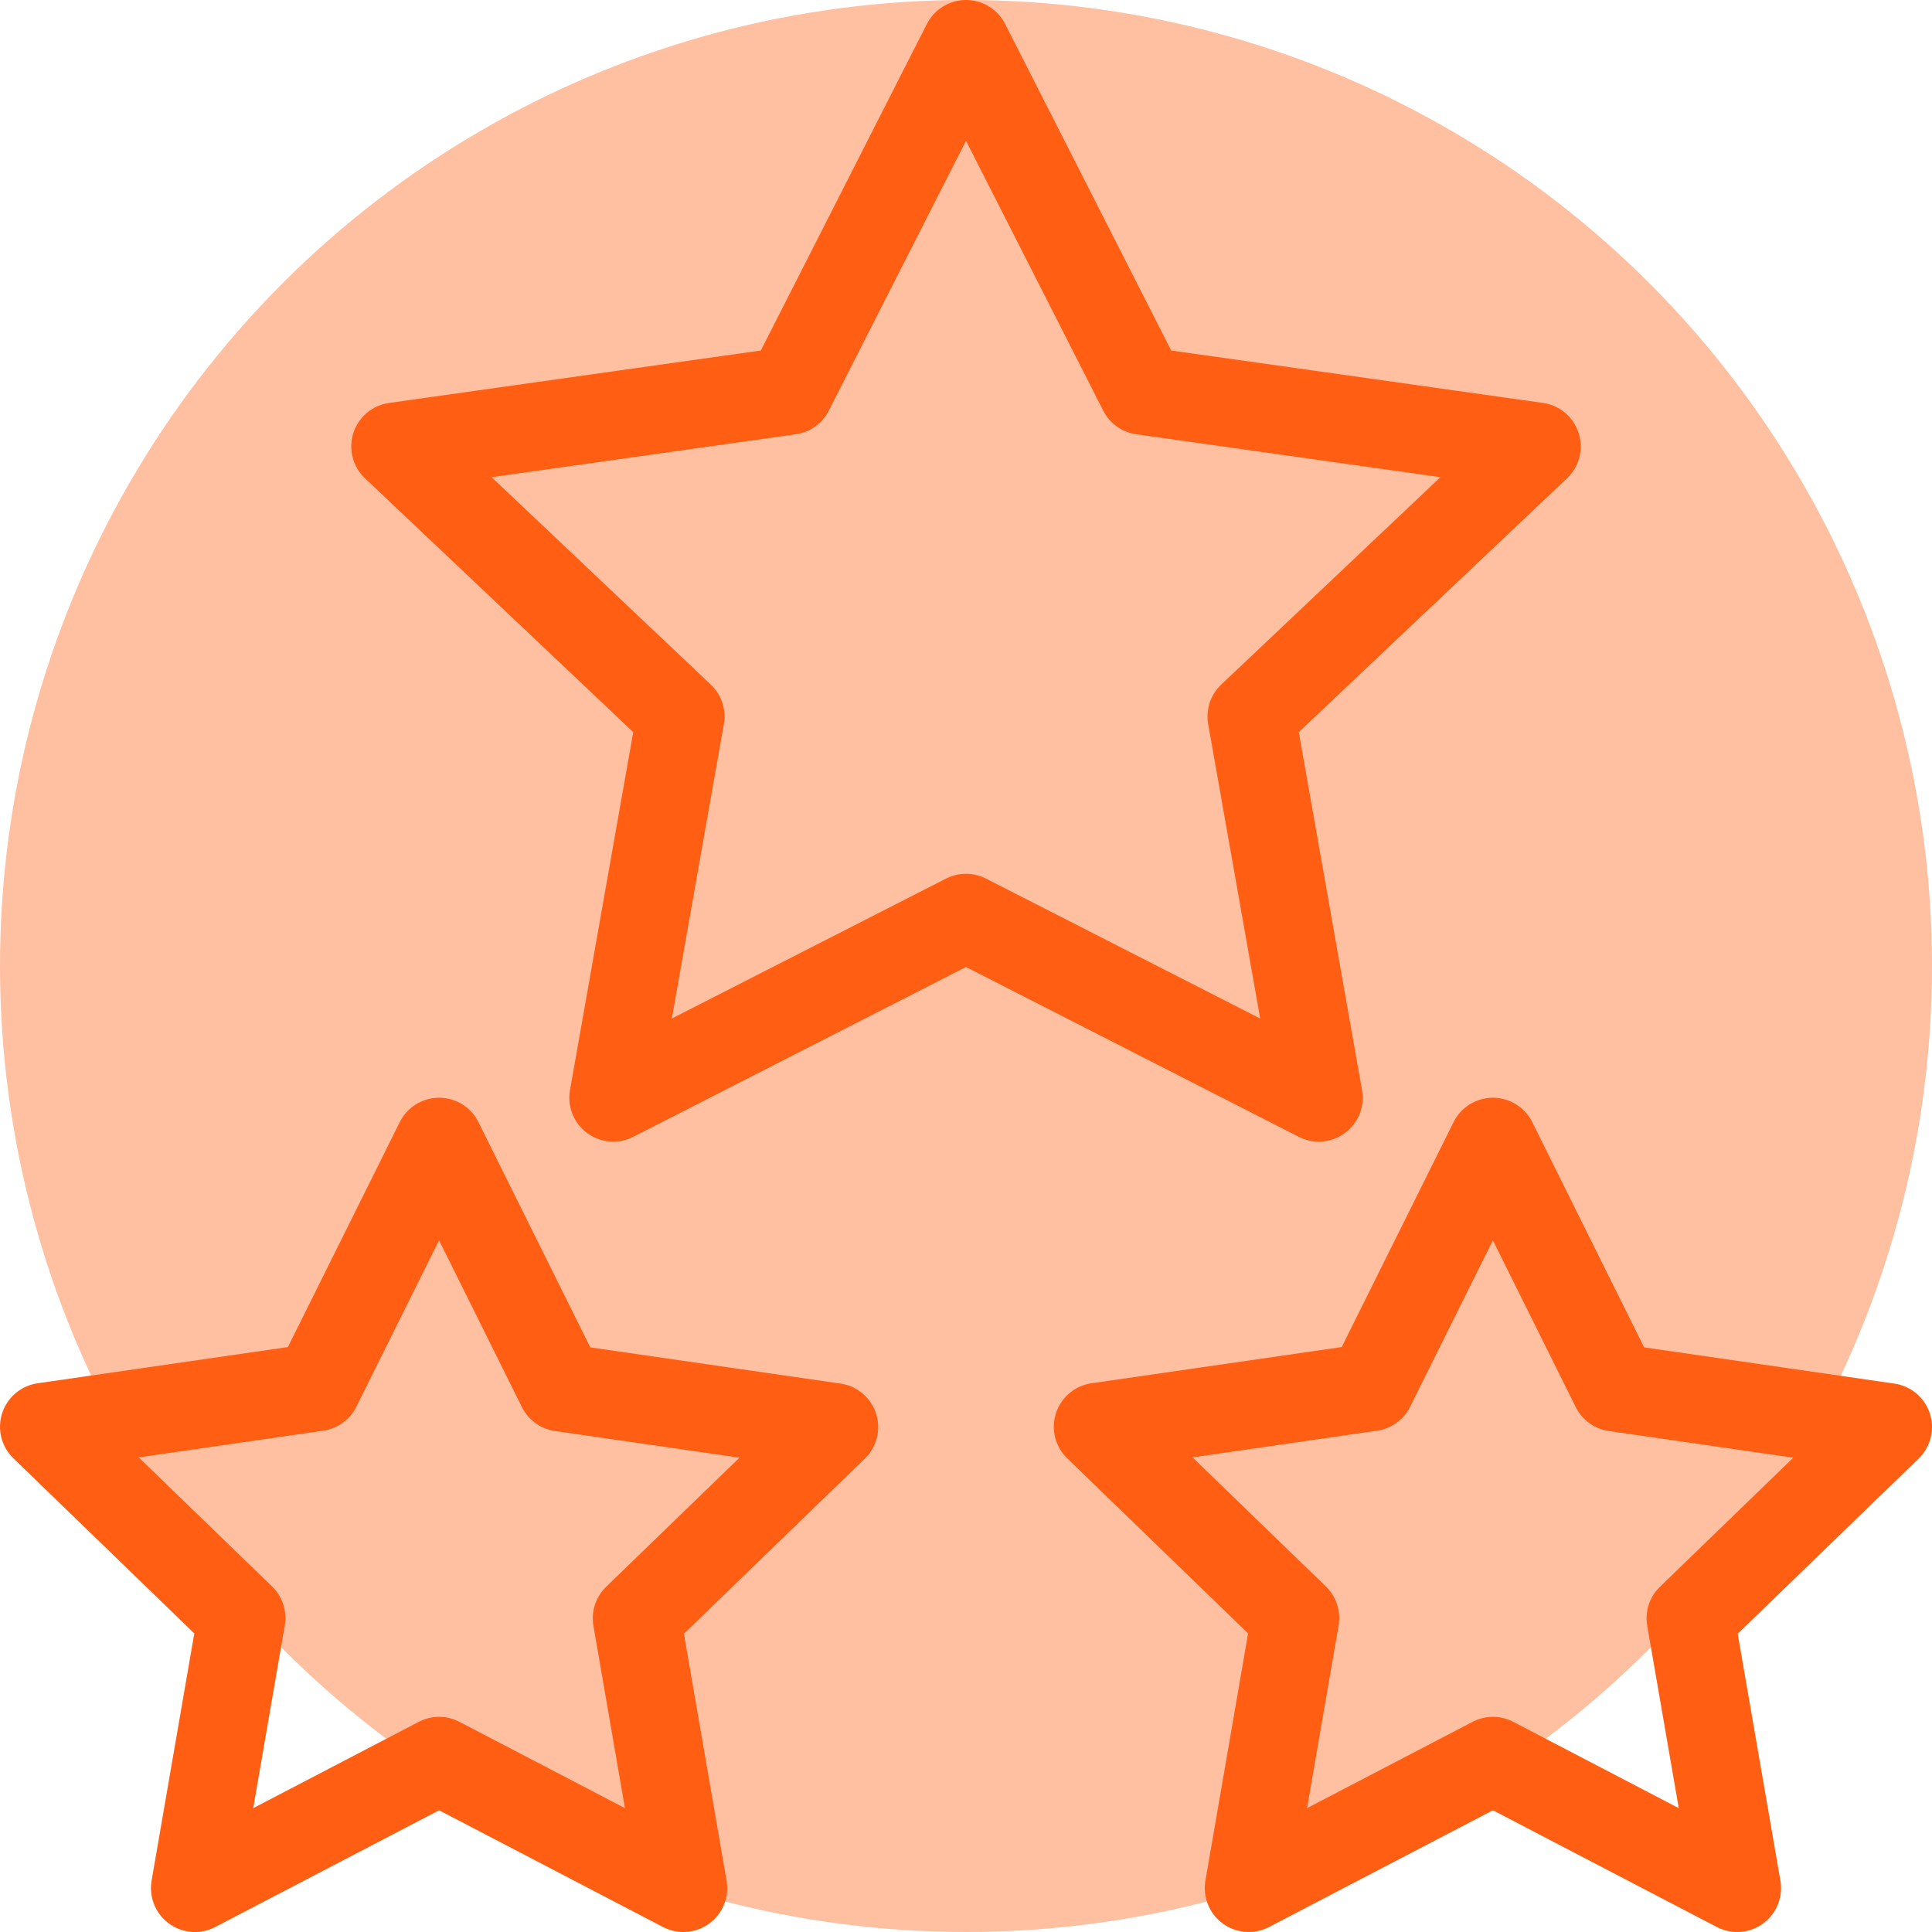
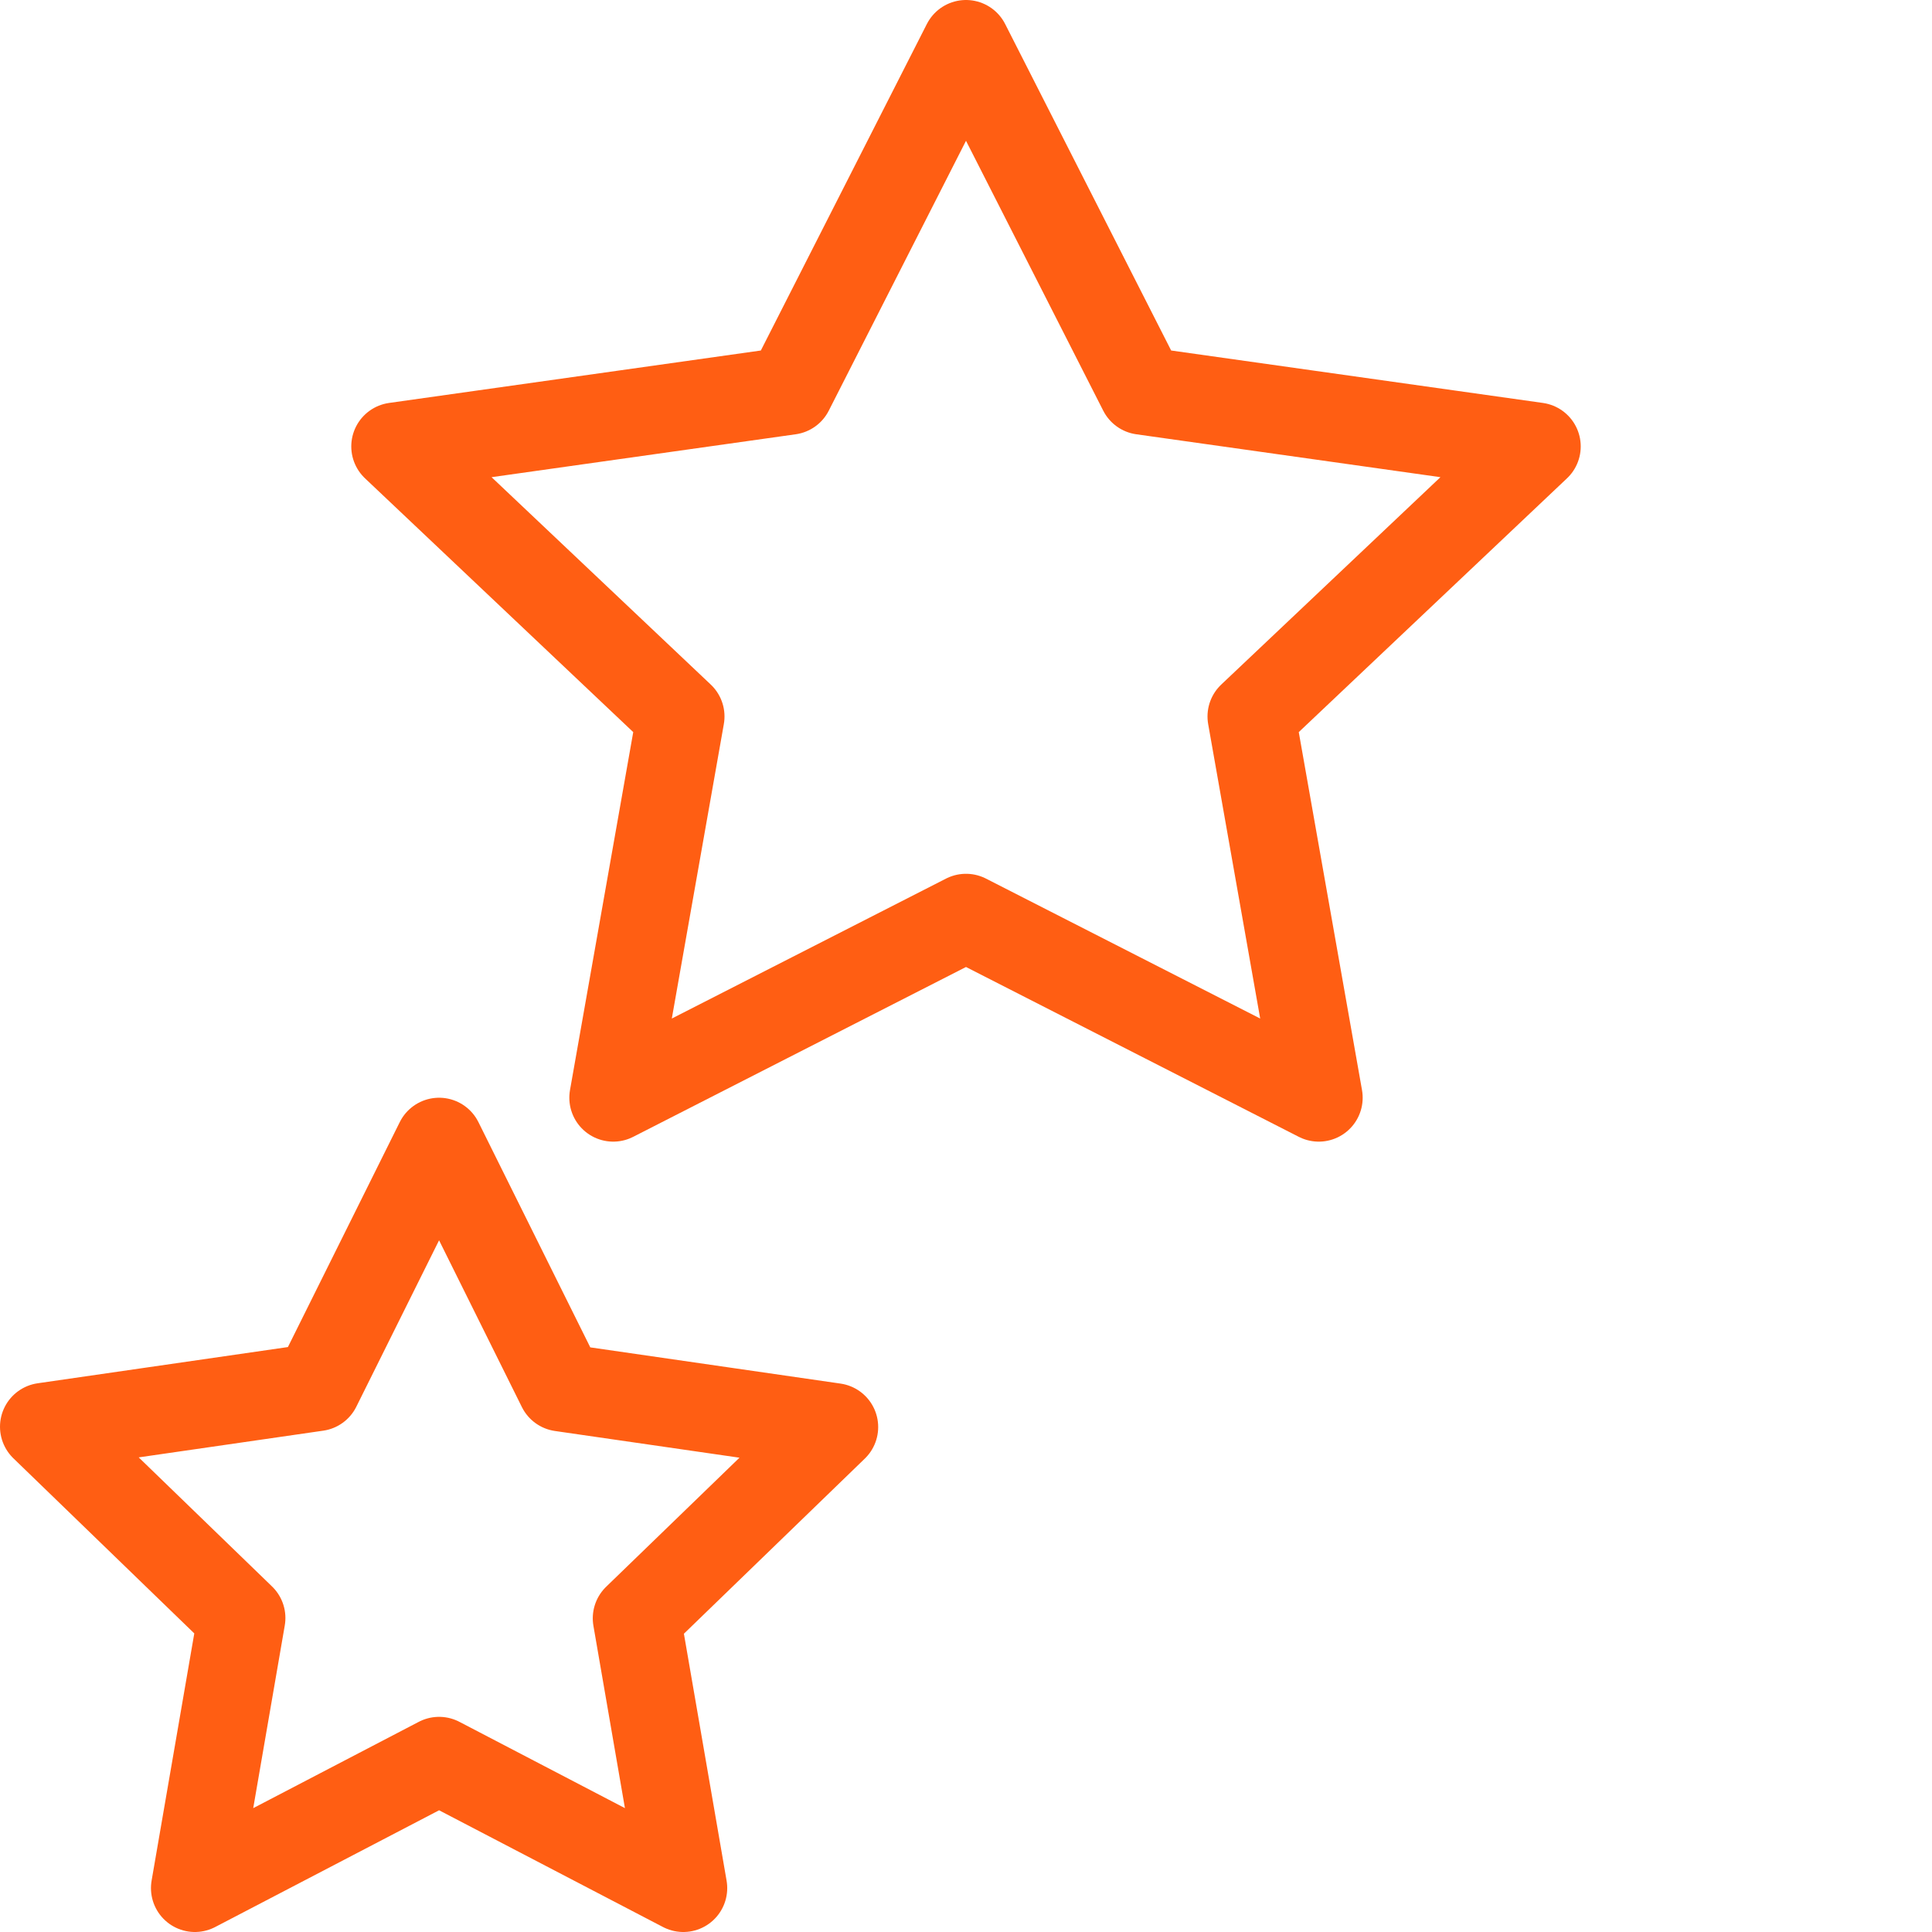
<svg xmlns="http://www.w3.org/2000/svg" width="44" height="44" viewBox="0 0 44 44">
  <defs>
    <style>.a{fill:#ffbfa1;}.b{fill:none;stroke:#ff5e13;stroke-linecap:round;stroke-linejoin:round;stroke-width:2px;}</style>
  </defs>
-   <circle class="a" cx="22" cy="22" r="22" />
  <path class="b" d="M22,1l4.017,7.9L35,10.167l-6.5,6.15L30.034,25,22,20.9,13.966,25,15.5,16.317,9,10.167,17.983,8.9Z" />
  <path class="b" d="M10,26l2.781,5.6,6.219.9-4.5,4.356L15.562,43,10,40.1,4.438,43,5.5,36.849,1,32.493l6.219-.9Z" />
-   <path class="b" d="M34,26l2.781,5.6,6.219.9-4.5,4.356L39.562,43,34,40.1,28.438,43,29.5,36.849,25,32.493l6.219-.9Z" />
</svg>